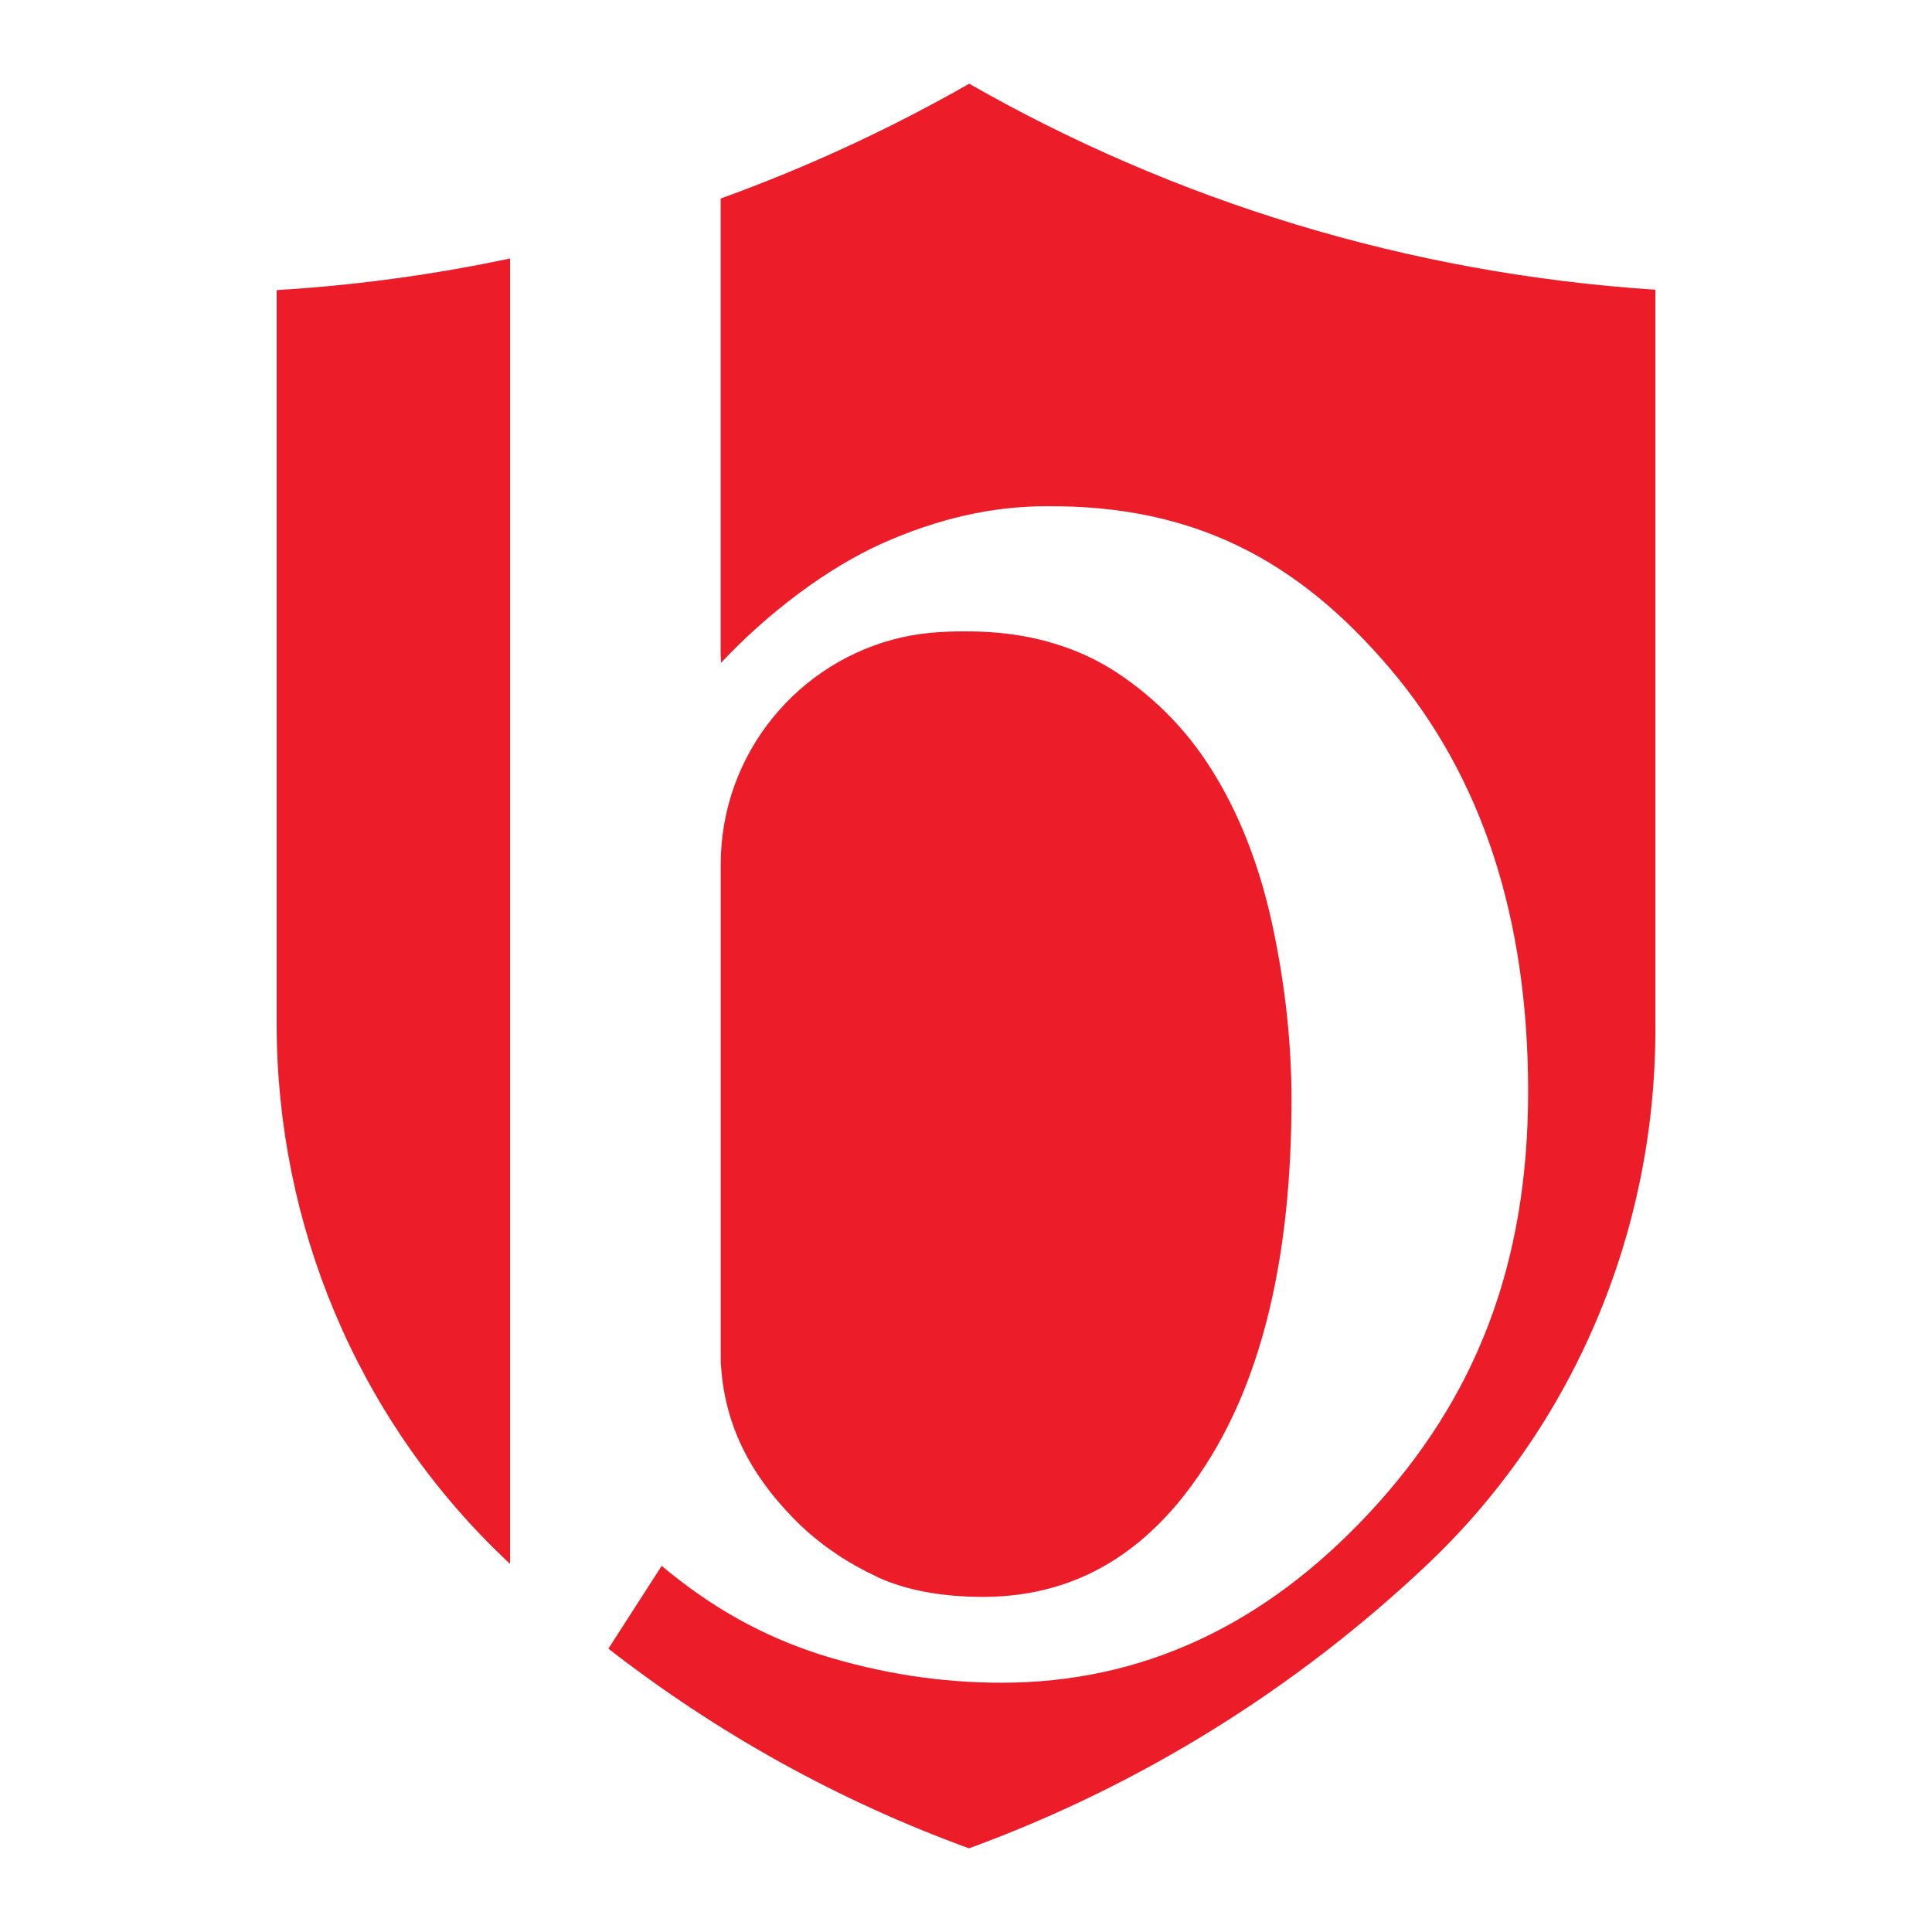
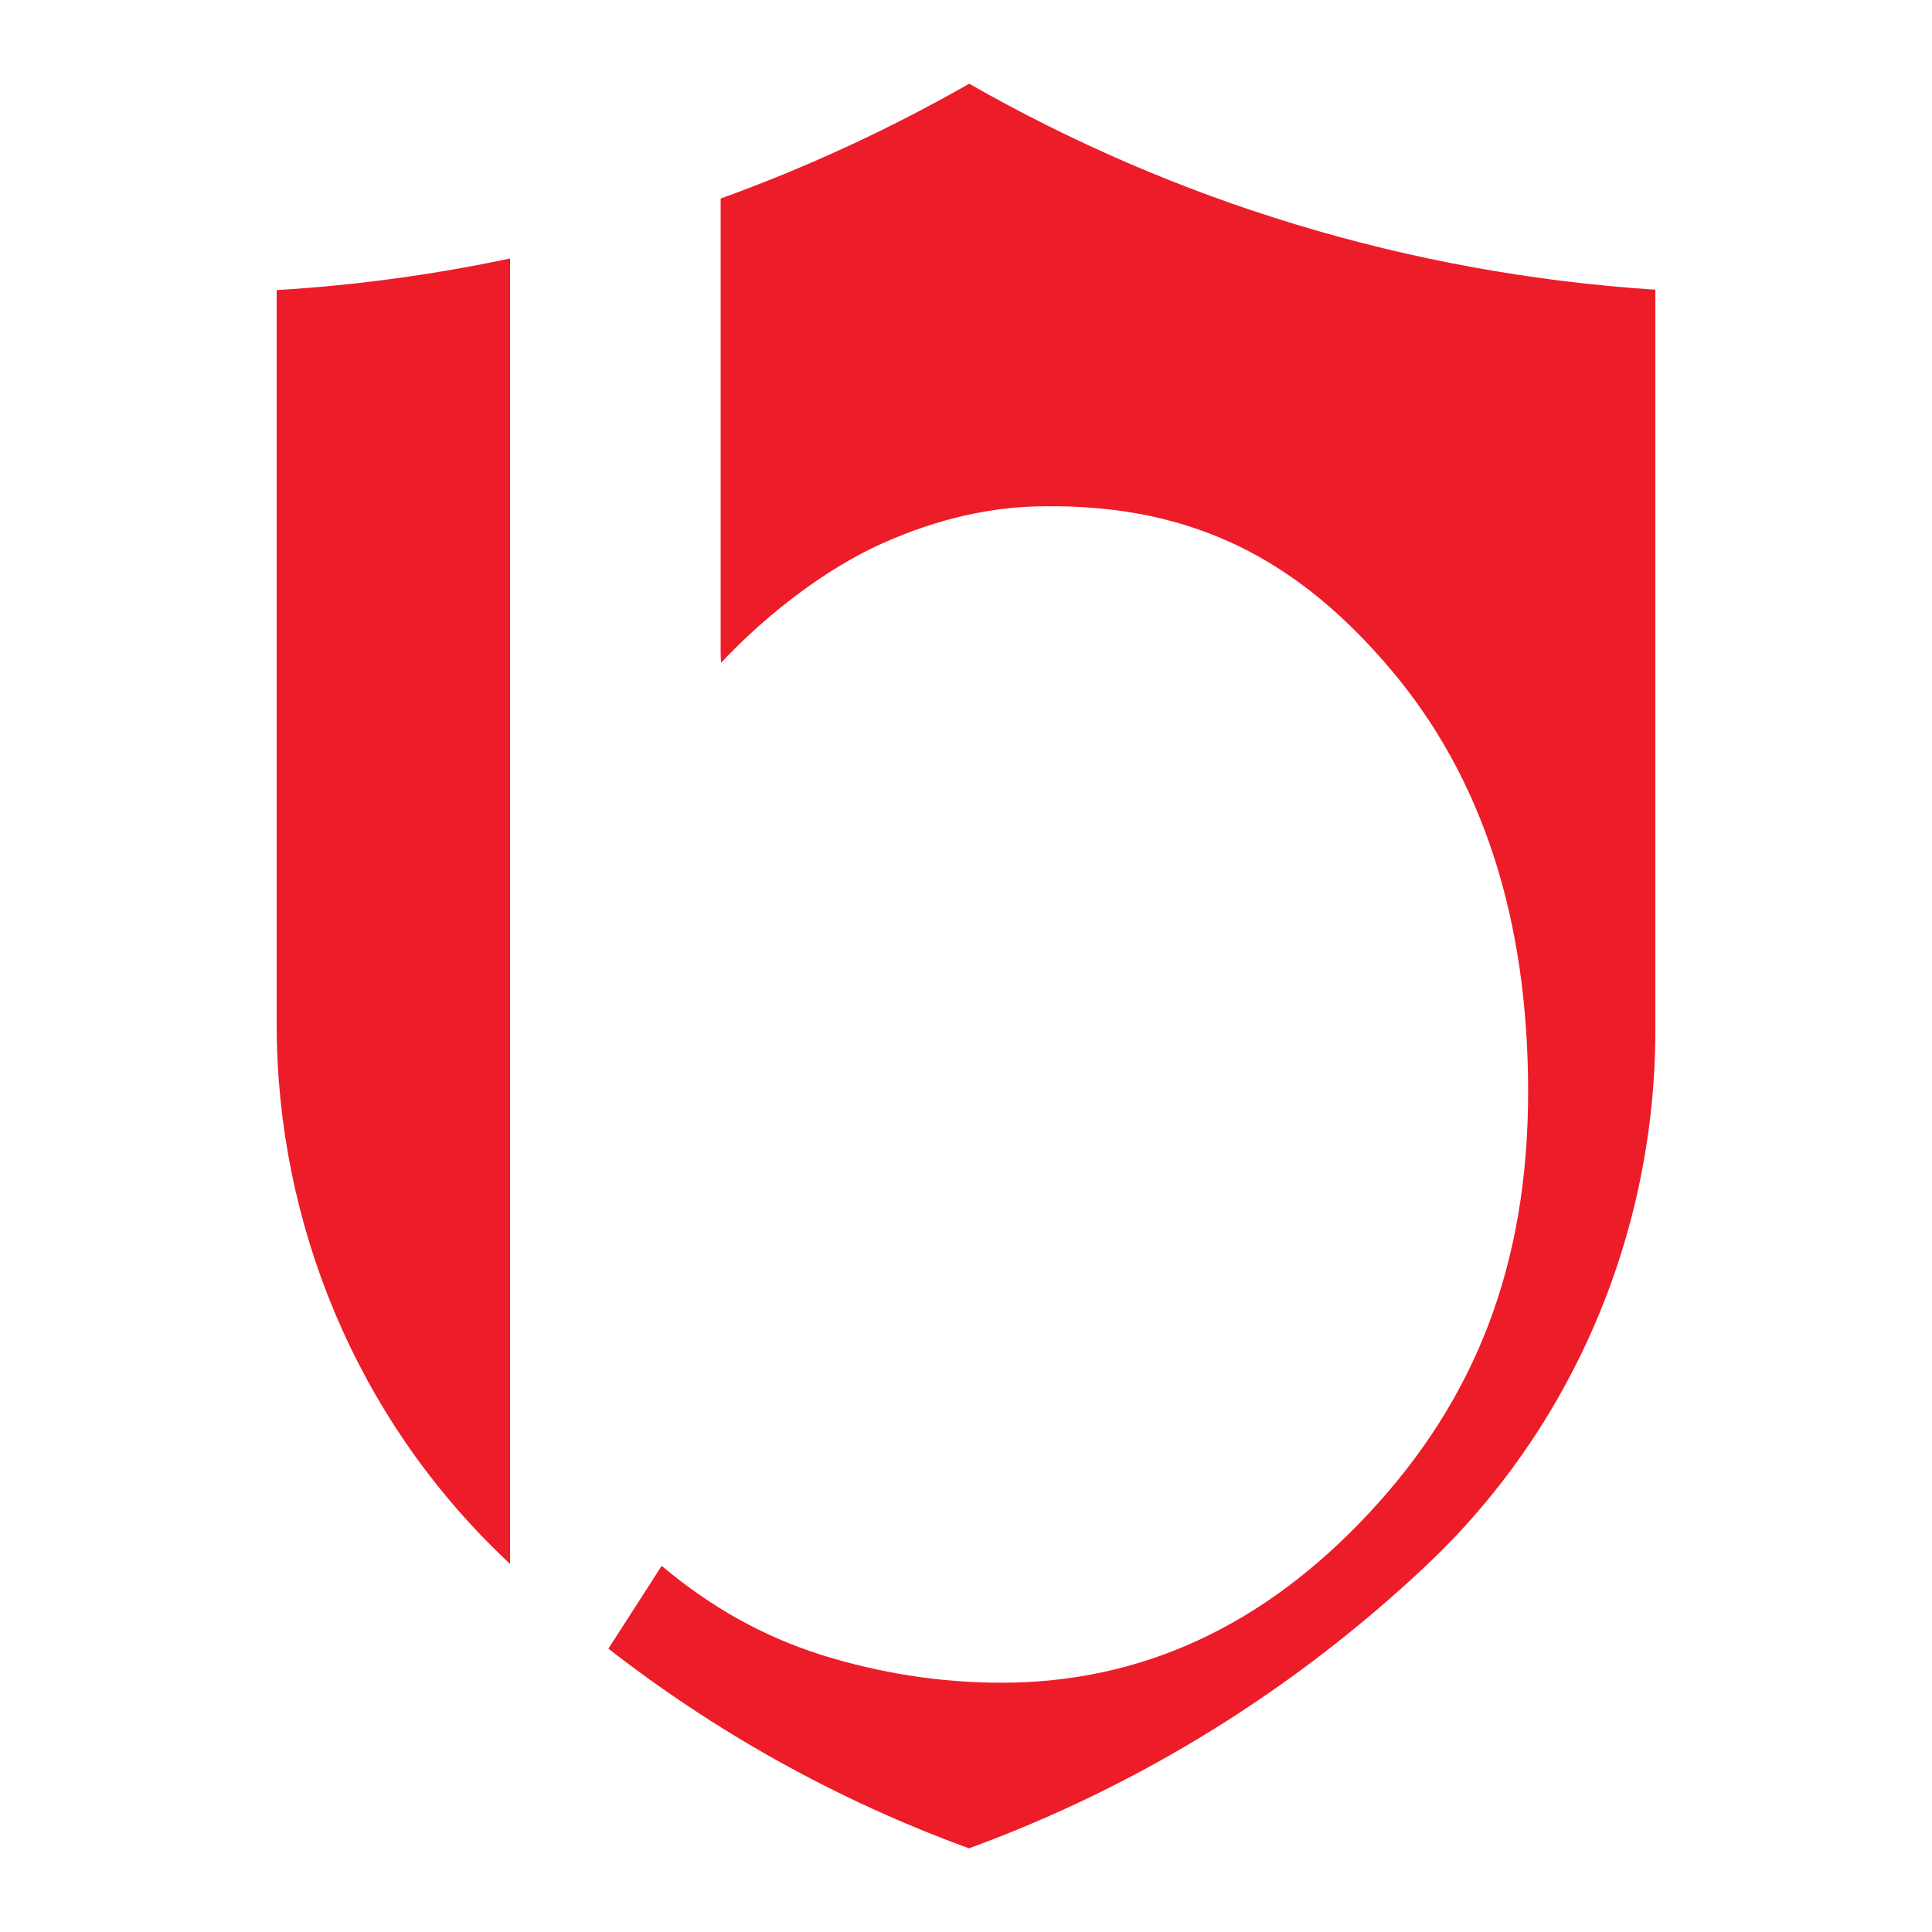
<svg xmlns="http://www.w3.org/2000/svg" id="Layer_1" viewBox="0 0 512 512">
  <defs>
    <style>.cls-1{fill:#ed1c29;stroke-width:0px;}</style>
  </defs>
  <path class="cls-1" d="m256.84,22.19c-20.92,11.93-42.91,22.14-65.86,30.42v120.4l.1,2.64c12.34-13.15,27.98-25.03,42.71-31.64,14.68-6.55,29.1-9.85,43.37-9.85,39.25-.36,66.83,14.32,91.2,43.01,24.37,28.69,36.61,66.11,36.61,112.12s-14.02,81.45-41.99,111.51c-28.03,30.16-60.58,45.14-97.55,45.14-16.2,0-32.14-2.49-47.88-7.41-15.69-5.03-29.15-12.64-42.2-23.56l-14.12,21.94c28.64,22.29,60.83,40.27,95.57,52.91,45.45-16.6,86.53-42.3,121.06-74.85,39.1-36.81,60.83-88.41,60.83-142.08V76.78c-65.86-4.32-127.61-23.61-181.84-54.59Z" />
  <path class="cls-1" d="m73.32,271.41c0,53.01,21.28,104.05,59.51,140.81.76.76,1.57,1.52,2.34,2.23V68.5c-20.11,4.27-40.78,7.11-61.85,8.38v194.53Z" />
-   <path class="cls-1" d="m198.04,386.17c3.5,6.4,8.28,12.44,14.27,18.23,5.94,5.54,12.69,10.05,20.21,13.51.05.05.1.1.15.1,7.62,3.45,16.91,5.18,27.93,5.18,7.52,0,14.57-1.12,21.23-3.35,14.88-4.98,27.52-15.64,37.88-31.89,15.03-23.51,22.55-55.7,22.55-96.53,0-14.78-1.62-29.86-4.82-45.14-3.2-15.34-8.23-28.74-14.98-40.06-6.8-11.58-15.74-20.92-26.71-28.13-3.96-2.54-8.12-4.67-12.64-6.3-2.47-.89-4.98-1.67-7.53-2.29-5.78-1.4-11.73-2.06-17.68-2.16-6.18-.11-12.62.16-18.66,1.51-27.62,6.14-48.24,30.82-48.24,60.22v130.55c0,.86,0,1.78.1,2.64.56,8.33,2.89,16.55,6.96,23.92Z" />
</svg>